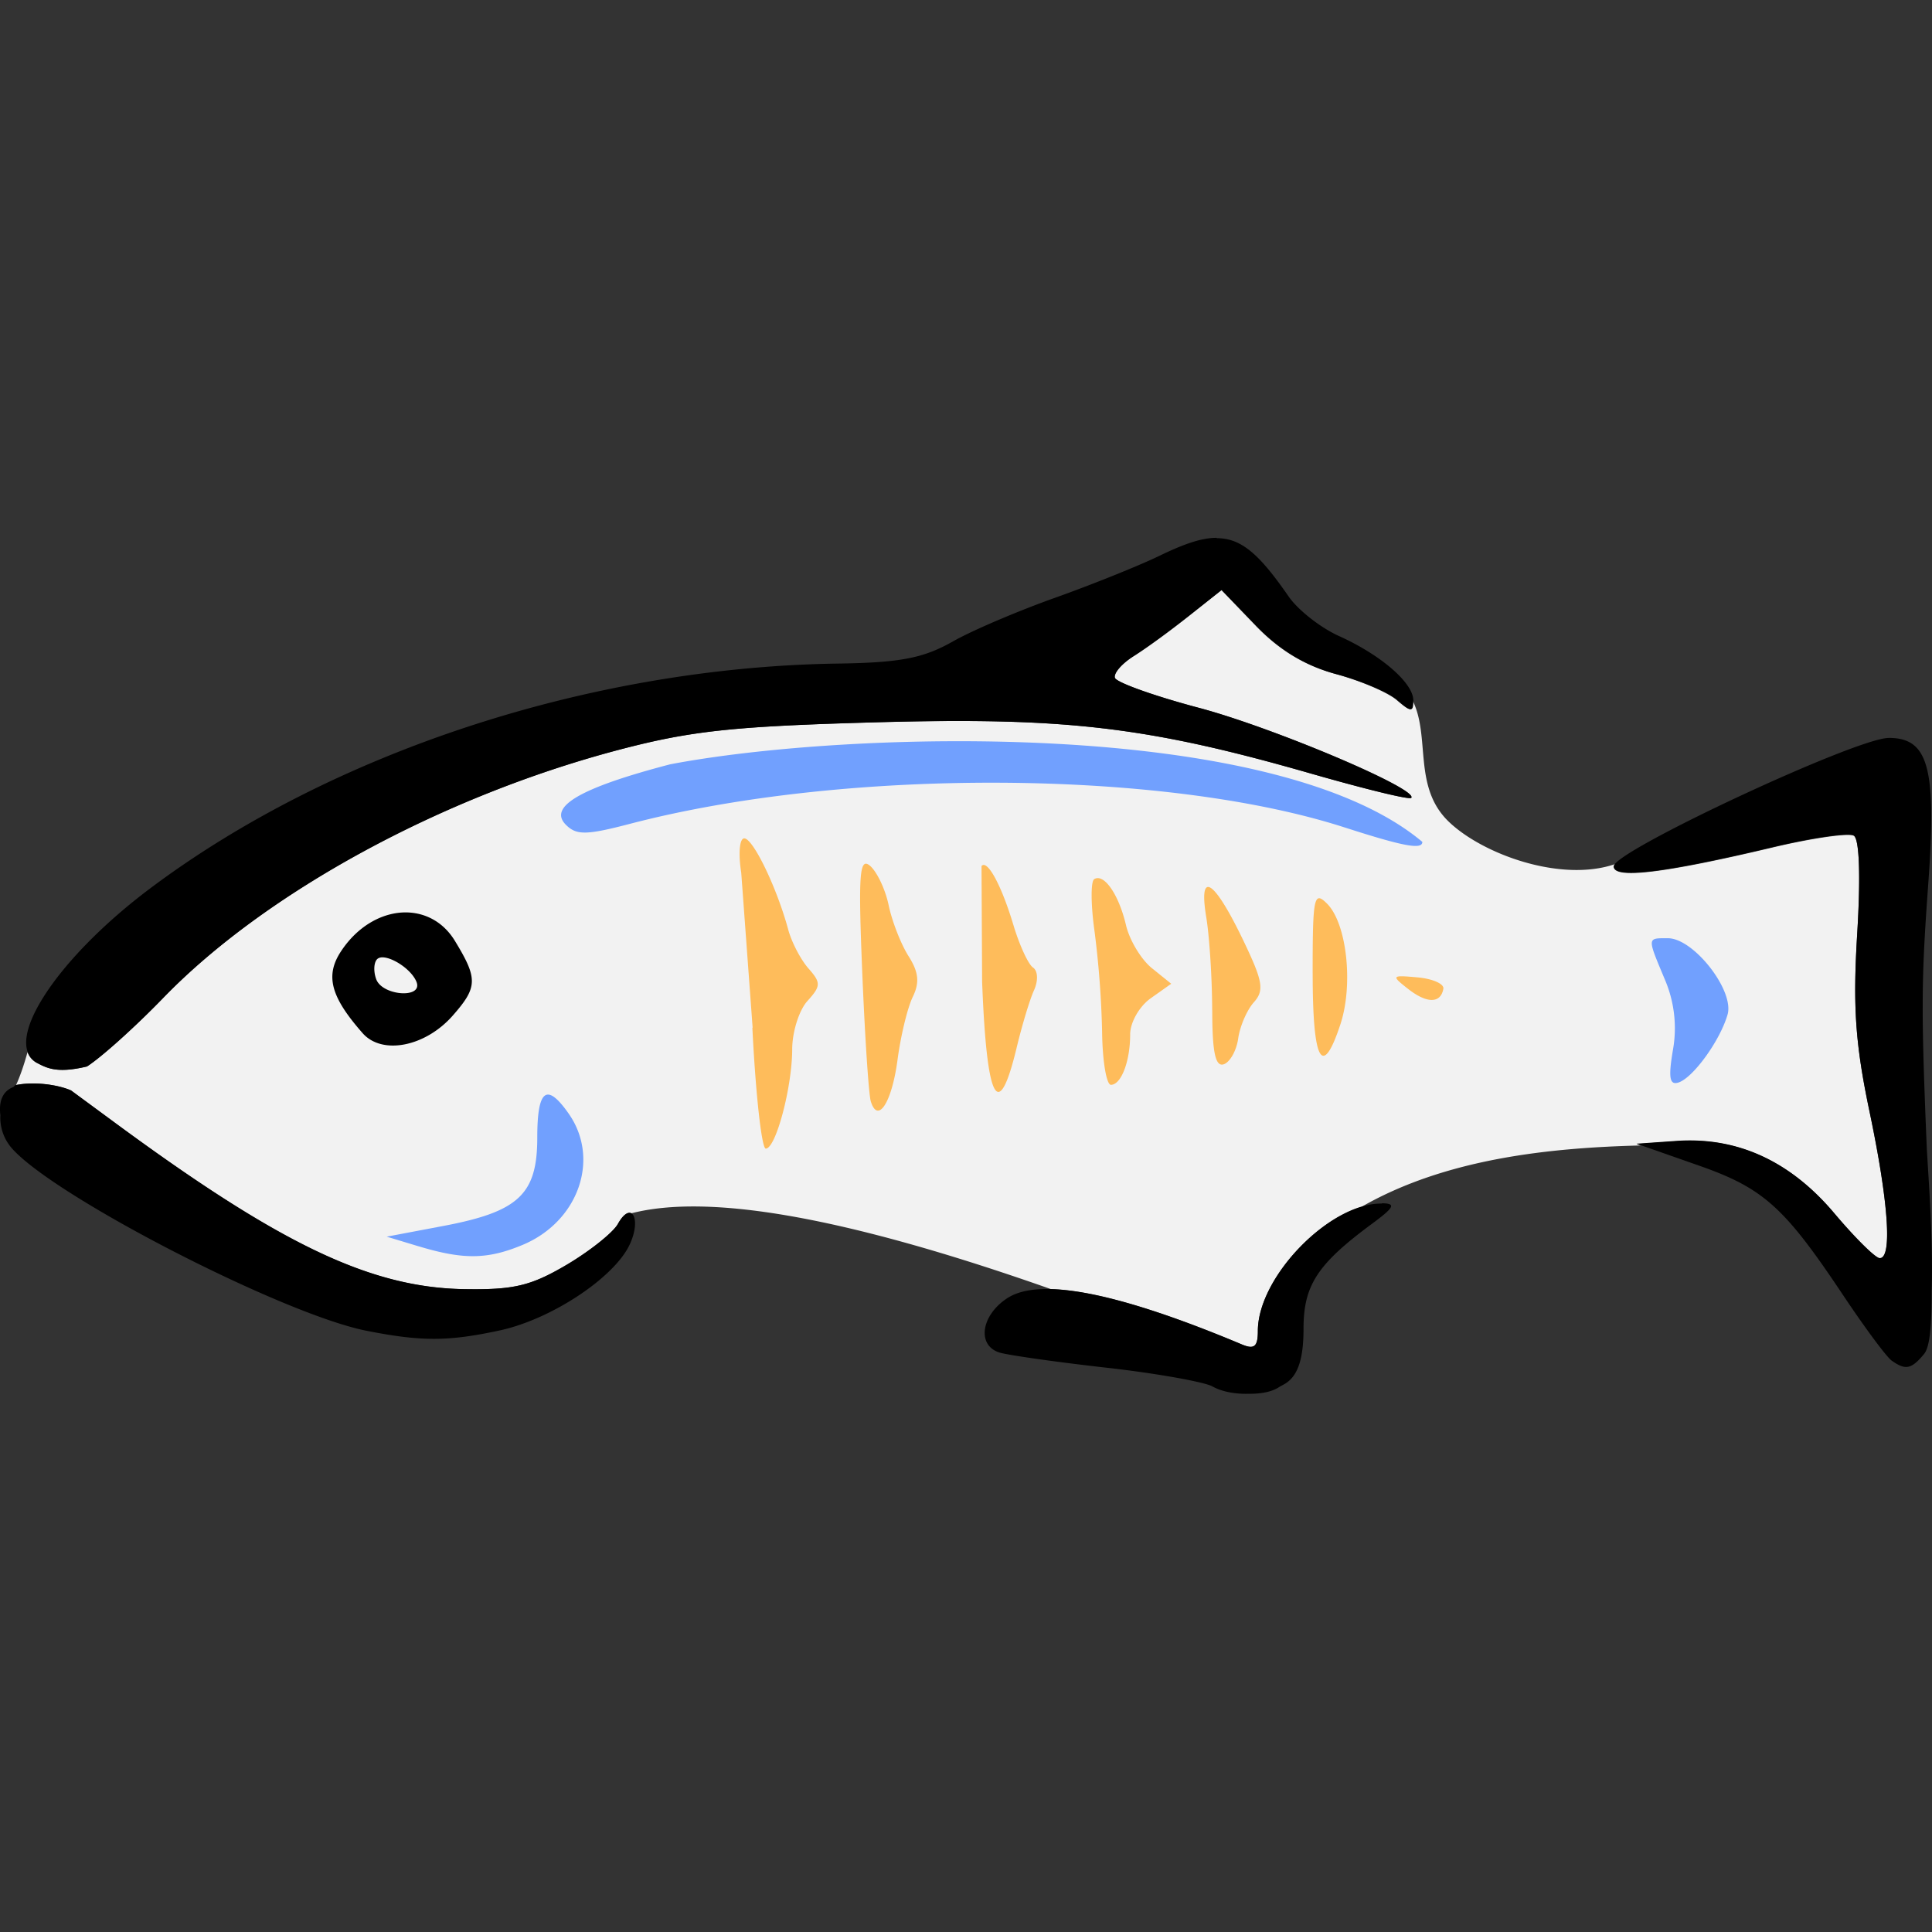
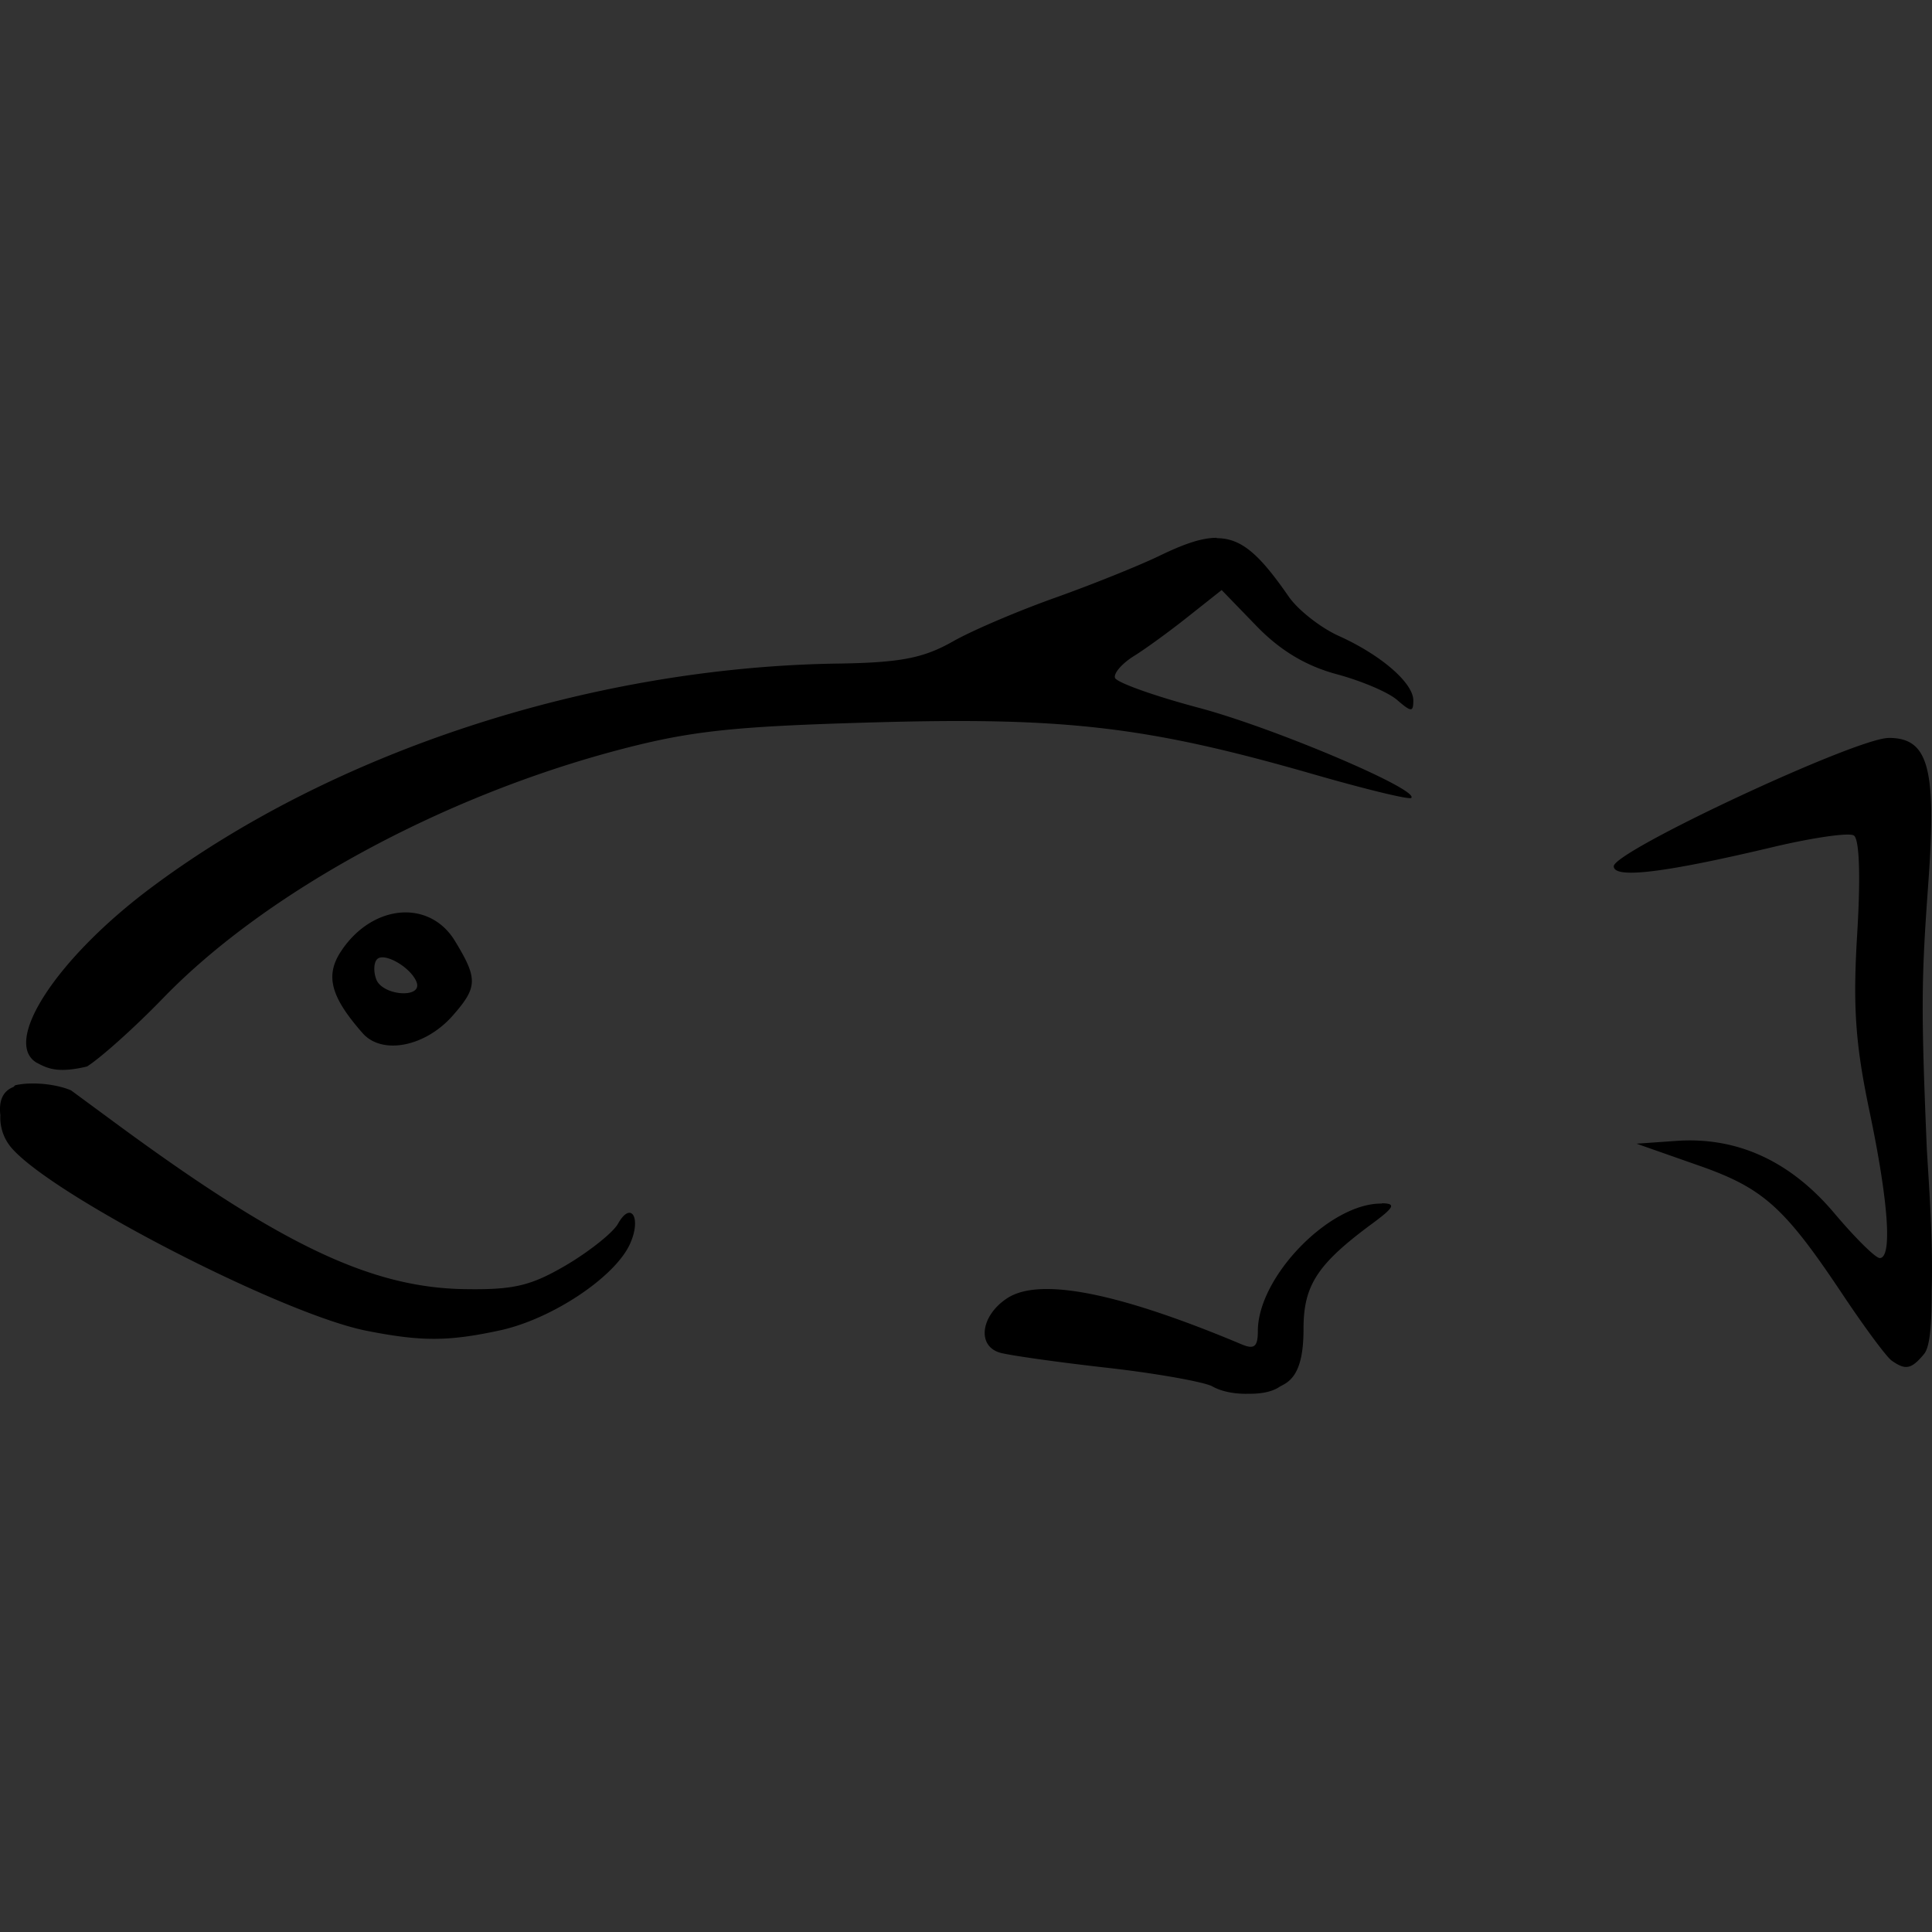
<svg xmlns="http://www.w3.org/2000/svg" width="64" height="64">
  <rect width="100%" height="100%" fill="#333333" stroke="none" />
-   <path d="M40.46 19.545l-1.086.86-1.814 1.322c-.4.25-.683.575-.633.727s1.297.6 2.777.992c2.48.658 7.312 2.7 7.037 2.985-.065.065-1.523-.3-3.24-.784-5.472-1.575-8.205-1.895-14.5-1.72-4.68.13-6.098.278-8.492.907-5.88 1.546-11.726 4.728-15.113 8.227-.914.945-2.05 1.967-2.522 2.267-1.01.24-1.336.048-1.68-.132-.138-.085-.23-.197-.283-.34-.115.417-.242.787-.378 1.086.153-.032.31-.042.472-.047.514-.015 1.037.093 1.34.227l1.322.973c5.572 4.116 8.578 5.56 11.703 5.61 1.638.027 2.204-.105 3.39-.803.685-.403 1.36-.922 1.625-1.237a.79.79 0 0 0 .085-.123c.175-.312.34-.405.444-.35 2.51-.645 6.938.058 13.904 2.513 1.4.042 3.508.652 6.32 1.832.41.173.53.074.53-.444 0-1.58 1.843-3.654 3.457-4.118v-.01c2.78-1.586 6.2-1.944 9.22-2.02l-.132-.047 1.34-.094c2-.143 3.756.66 5.214 2.4.69.817 1.362 1.483 1.502 1.483.42 0 .292-1.852-.34-4.865-.472-2.25-.553-3.475-.406-5.894.115-1.892.072-3.126-.113-3.24-.164-.1-1.378.075-2.692.387-3.605.856-5.26 1.053-5.26.633 0-.022.02-.052.047-.085-1.787.617-4.377-.317-5.507-1.398-1.205-1.152-.605-2.8-1.2-4.014-.002.38-.07.375-.53-.02-.29-.25-1.193-.638-2.012-.86-1.013-.274-1.858-.776-2.645-1.587z" fill="#f2f2f2" />
-   <path d="M24.932 34.046l-.378-5.14c-.102-.645-.054-1.134.1-1.134.293 0 1.083 1.638 1.457 3.023.112.416.413.994.67 1.285.42.477.415.583-.036 1.082-.275.304-.5 1.018-.502 1.587-.002 1.267-.542 3.3-.876 3.3-.135 0-.335-1.802-.444-4.005zm3.914 2.437c-.068-.218-.195-2.14-.283-4.273-.134-3.27-.093-3.822.258-3.53.23.2.507.778.617 1.307s.405 1.284.655 1.68c.34.536.376.88.142 1.36-.172.354-.398 1.286-.502 2.072-.188 1.42-.65 2.144-.887 1.386zm3.688-3.936l-.02-3.858c.194-.227.665.645 1.057 1.956.2.665.49 1.297.648 1.405.164.113.178.435.033.756-.14.308-.397 1.16-.573 1.895-.606 2.522-.992 1.795-1.144-2.154zm3.975 1.65a31.57 31.57 0 0 0-.25-3.339c-.125-.88-.13-1.66-.012-1.735.325-.2.814.507 1.053 1.524.117.498.502 1.138.856 1.423l.642.518-.68.482c-.377.267-.68.8-.68 1.196 0 .9-.3 1.67-.637 1.67-.148 0-.28-.782-.292-1.738zm3.646-.73c-.002-1.053-.09-2.446-.198-3.095-.26-1.58.263-1.238 1.242.808.638 1.334.687 1.63.334 2.025-.227.255-.46.793-.516 1.195s-.273.788-.48.856c-.275.09-.38-.395-.38-1.8zm3.328-1.223c0-2.536.043-2.743.477-2.31.654.654.878 2.68.442 4-.602 1.823-.918 1.24-.918-1.692zm3.162.515c-.566-.444-.553-.46.314-.382.5.045.883.215.854.377-.088.492-.544.494-1.168.005z" fill="#febc5b" />
  <path d="M40.3 17.816c-.504 0-1.094.21-1.89.595-.694.335-2.25.96-3.457 1.39s-2.745 1.08-3.4 1.455c-.975.548-1.728.7-3.892.727-8.142.14-16.654 2.93-22.67 7.434-3.107 2.326-4.913 5.086-3.788 5.78.346.18.67.373 1.68.132.473-.3 1.608-1.322 2.522-2.267 3.387-3.5 9.233-6.68 15.113-8.227 2.393-.63 3.81-.776 8.492-.907 6.294-.176 9.028.144 14.5 1.72 1.717.494 3.175.85 3.24.784.275-.275-4.56-2.327-7.037-2.985-1.48-.393-2.727-.84-2.777-.992s.232-.478.633-.727 1.217-.845 1.814-1.322l1.086-.86 1.162 1.2c.787.81 1.632 1.313 2.645 1.587.82.22 1.72.6 2.012.86.464.4.53.402.53.01 0-.58-1.07-1.506-2.465-2.135-.608-.274-1.356-.862-1.662-1.304-.938-1.353-1.54-1.936-2.38-1.936zm22.264 6.63c-1.074 0-9.106 3.75-9.106 4.25 0 .42 1.656.223 5.26-.633 1.314-.312 2.528-.49 2.692-.387.185.114.228 1.348.113 3.24-.147 2.42-.066 3.643.406 5.894.632 3.012.76 4.865.34 4.865-.14 0-.813-.666-1.502-1.483-1.458-1.73-3.213-2.533-5.214-2.4l-1.34.094 1.993.7c2.195.76 2.883 1.37 4.836 4.298.72 1.08 1.452 2.07 1.625 2.19.457.323.65.284 1.067-.217.178-.214.258-.813.255-2.106.03-.925-.003-2.112-.094-3.6l-.066-1.077c-.198-4.724-.18-5.65.047-8.794.278-3.85.01-4.836-1.313-4.836zm-49.052 5.78c-.79-.03-1.644.415-2.22 1.294-.524.8-.34 1.5.718 2.702.643.736 2.077.455 2.985-.576.832-.945.837-1.225.076-2.475-.37-.61-.943-.92-1.56-.945zm-.907 1.492c.34-.057 1.047.4 1.2.83.18.537-1.134.436-1.34-.104-.098-.257-.083-.56.028-.67.03-.03.074-.05.123-.057zm-11.6 4.175a2.58 2.58 0 0 0-.501.057c-.02.018-.037.038-.057.057-.344.133-.494.446-.435.935a1.54 1.54 0 0 0 .406 1.124c1.468 1.622 8.975 5.474 11.722 6.017 1.823.36 2.705.357 4.41-.01 1.722-.37 3.814-1.76 4.317-2.862.392-.86.04-1.453-.397-.67-.16.286-.926.9-1.7 1.36-1.187.698-1.753.83-3.39.803-3.125-.052-6.132-1.495-11.703-5.61l-1.322-.973c-.304-.134-.827-.242-1.34-.227zm44.773 3.977c-1.72-.03-4.11 2.425-4.11 4.222 0 .518-.118.617-.53.444-4.107-1.725-6.703-2.232-7.774-1.53-.877.575-1.01 1.58-.236 1.804.29.084 1.89.313 3.552.5s3.227.474 3.476.614c.322.18.766.26 1.21.246.023.001.043 0 .066 0 .4-.002.733-.077.963-.236l.02-.01c.09-.05.17-.09.236-.142.366-.278.53-.827.53-1.766 0-1.44.46-2.142 2.267-3.476.744-.55.805-.672.33-.68z" />
-   <path d="M13.868 41.286l-1.058-.32 1.883-.356c2.493-.472 3.105-1.05 3.105-2.927 0-1.597.31-1.834 1.04-.793 1.052 1.502.325 3.575-1.524 4.348-1.162.485-1.96.496-3.446.047zm41.55-6.504a4.09 4.09 0 0 0-.27-2.34c-.588-1.407-.592-1.362.104-1.362.852 0 2.205 1.73 1.976 2.528-.246.857-1.133 2.086-1.622 2.25-.3.1-.344-.156-.188-1.076zm-10.87-7.37c-5.975-1.93-16.545-1.984-23.67-.124-1.455.38-1.782.385-2.132.034-.6-.6.486-1.228 3.453-2.003 5.808-1.112 20.006-1.558 24.918 2.57 0 .266-.624.15-2.57-.478z" fill="#71a0fe" />
</svg>